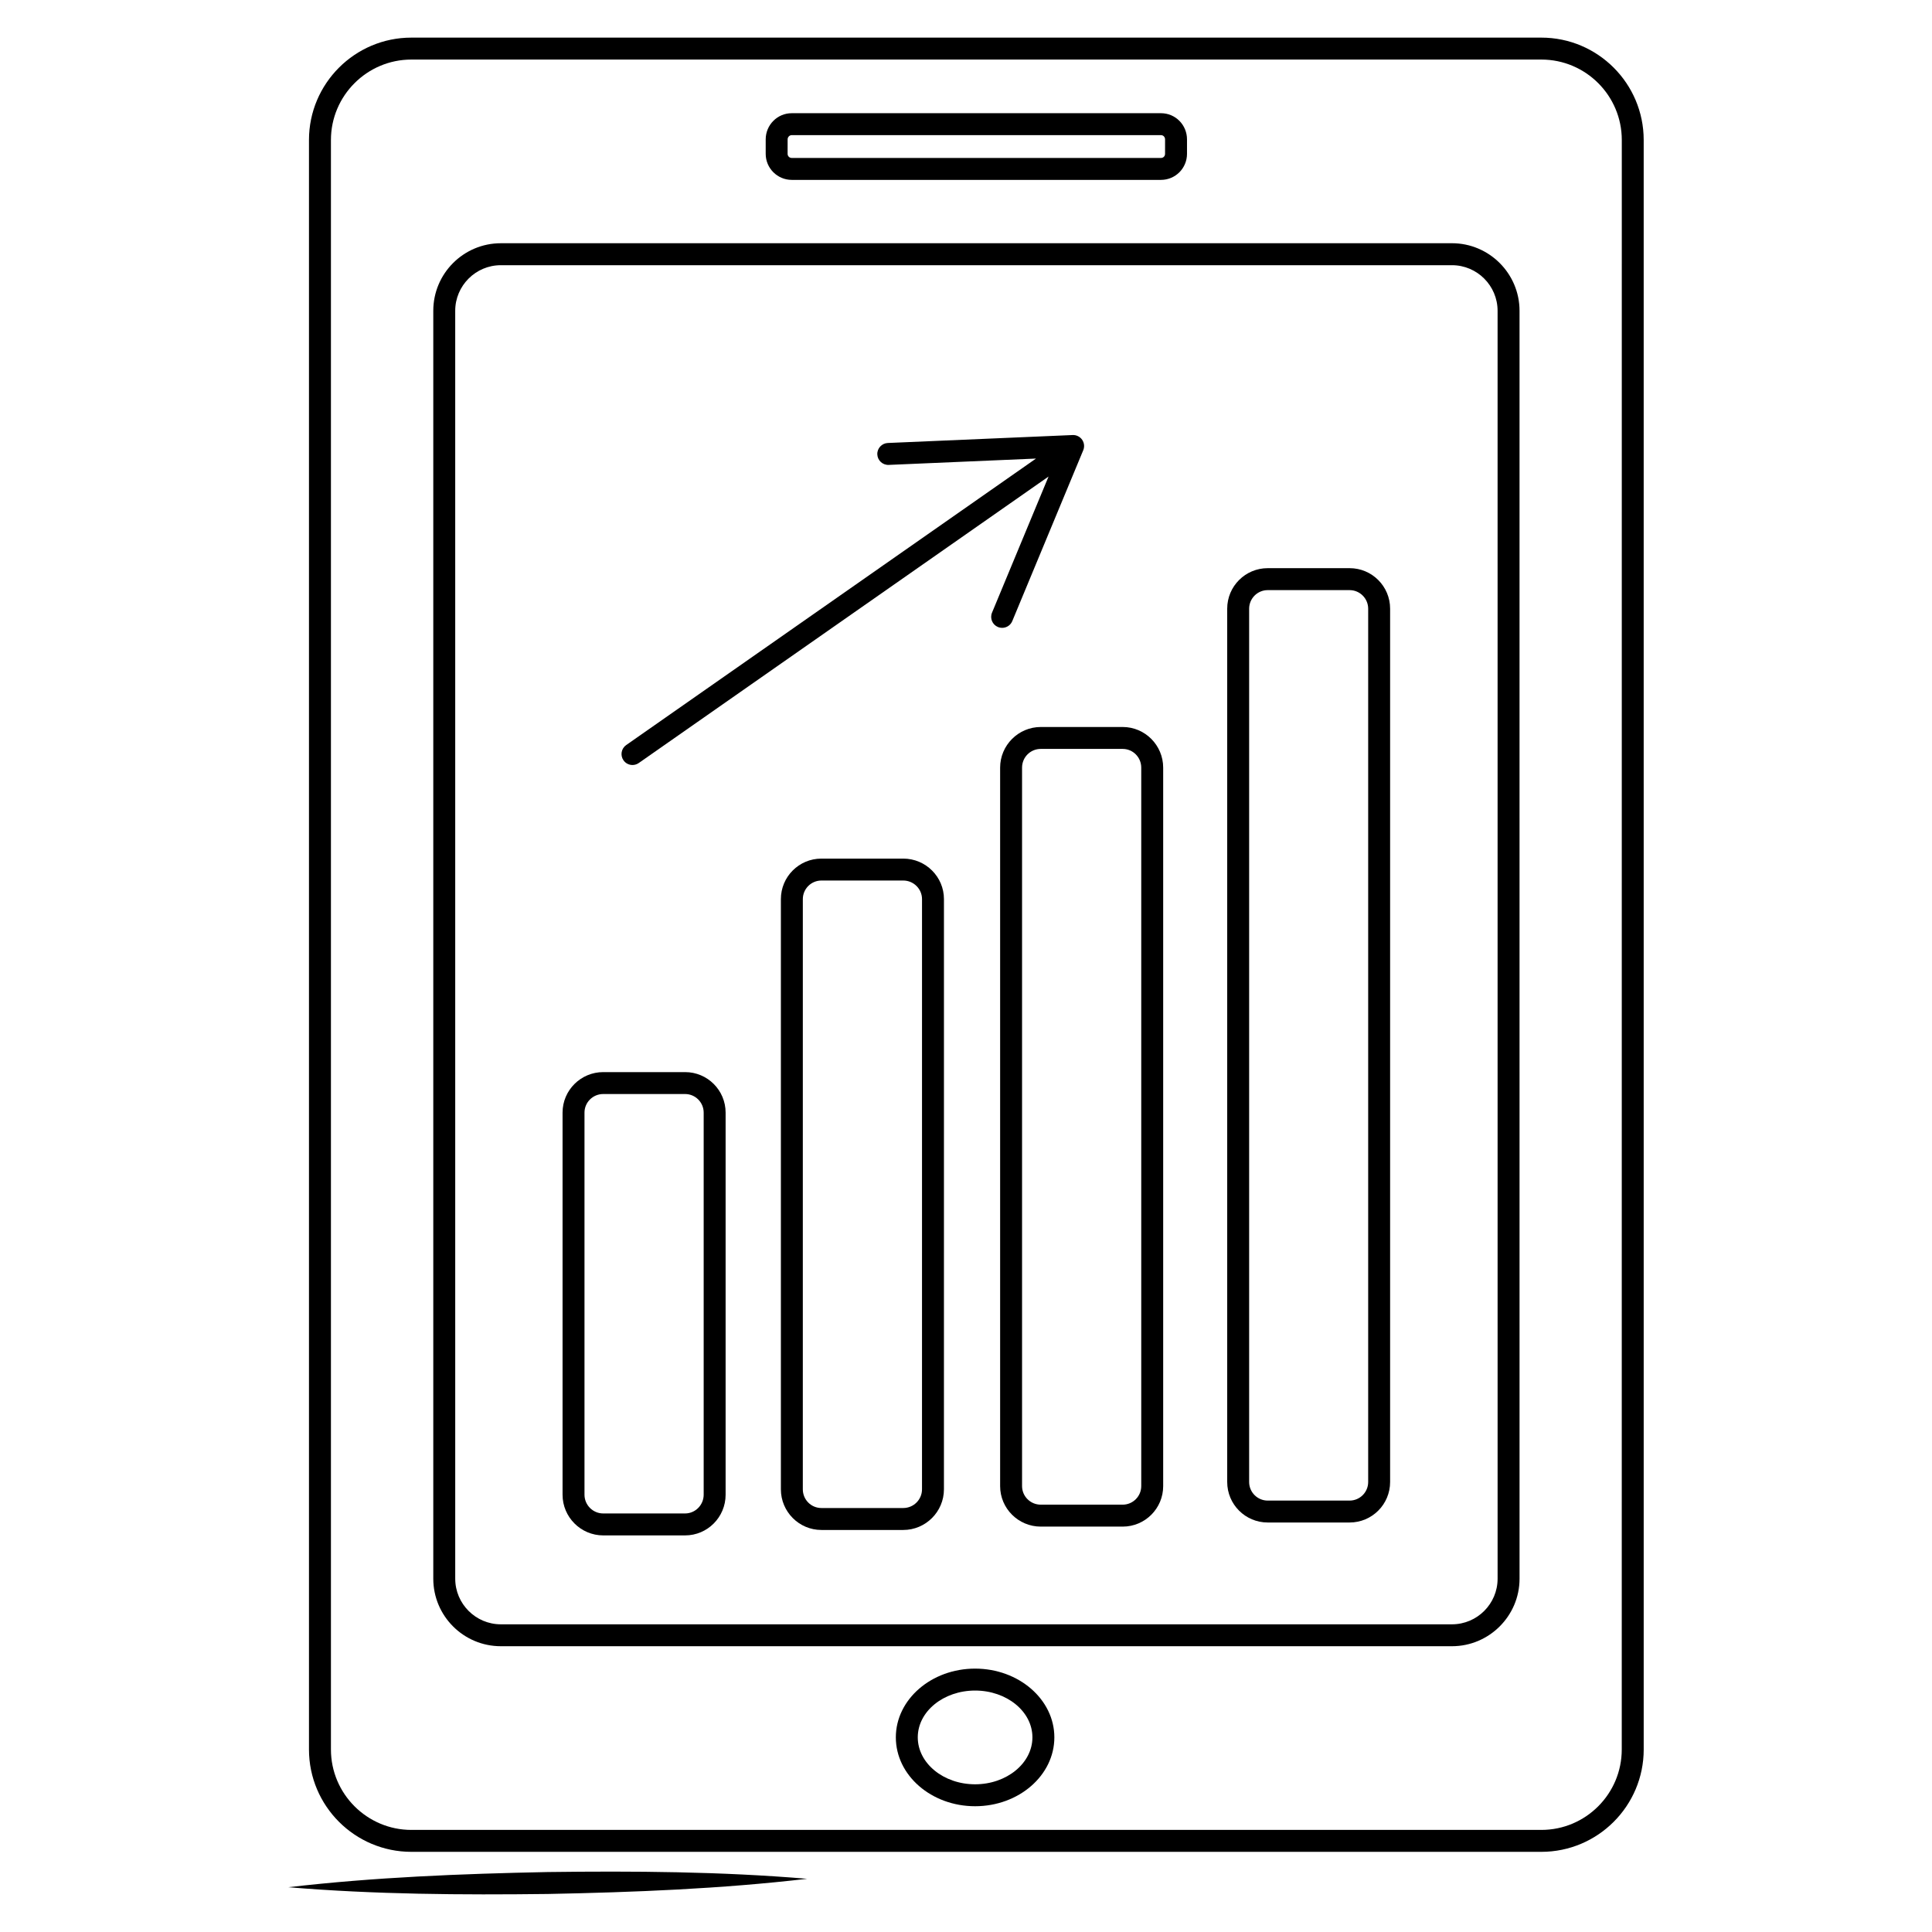
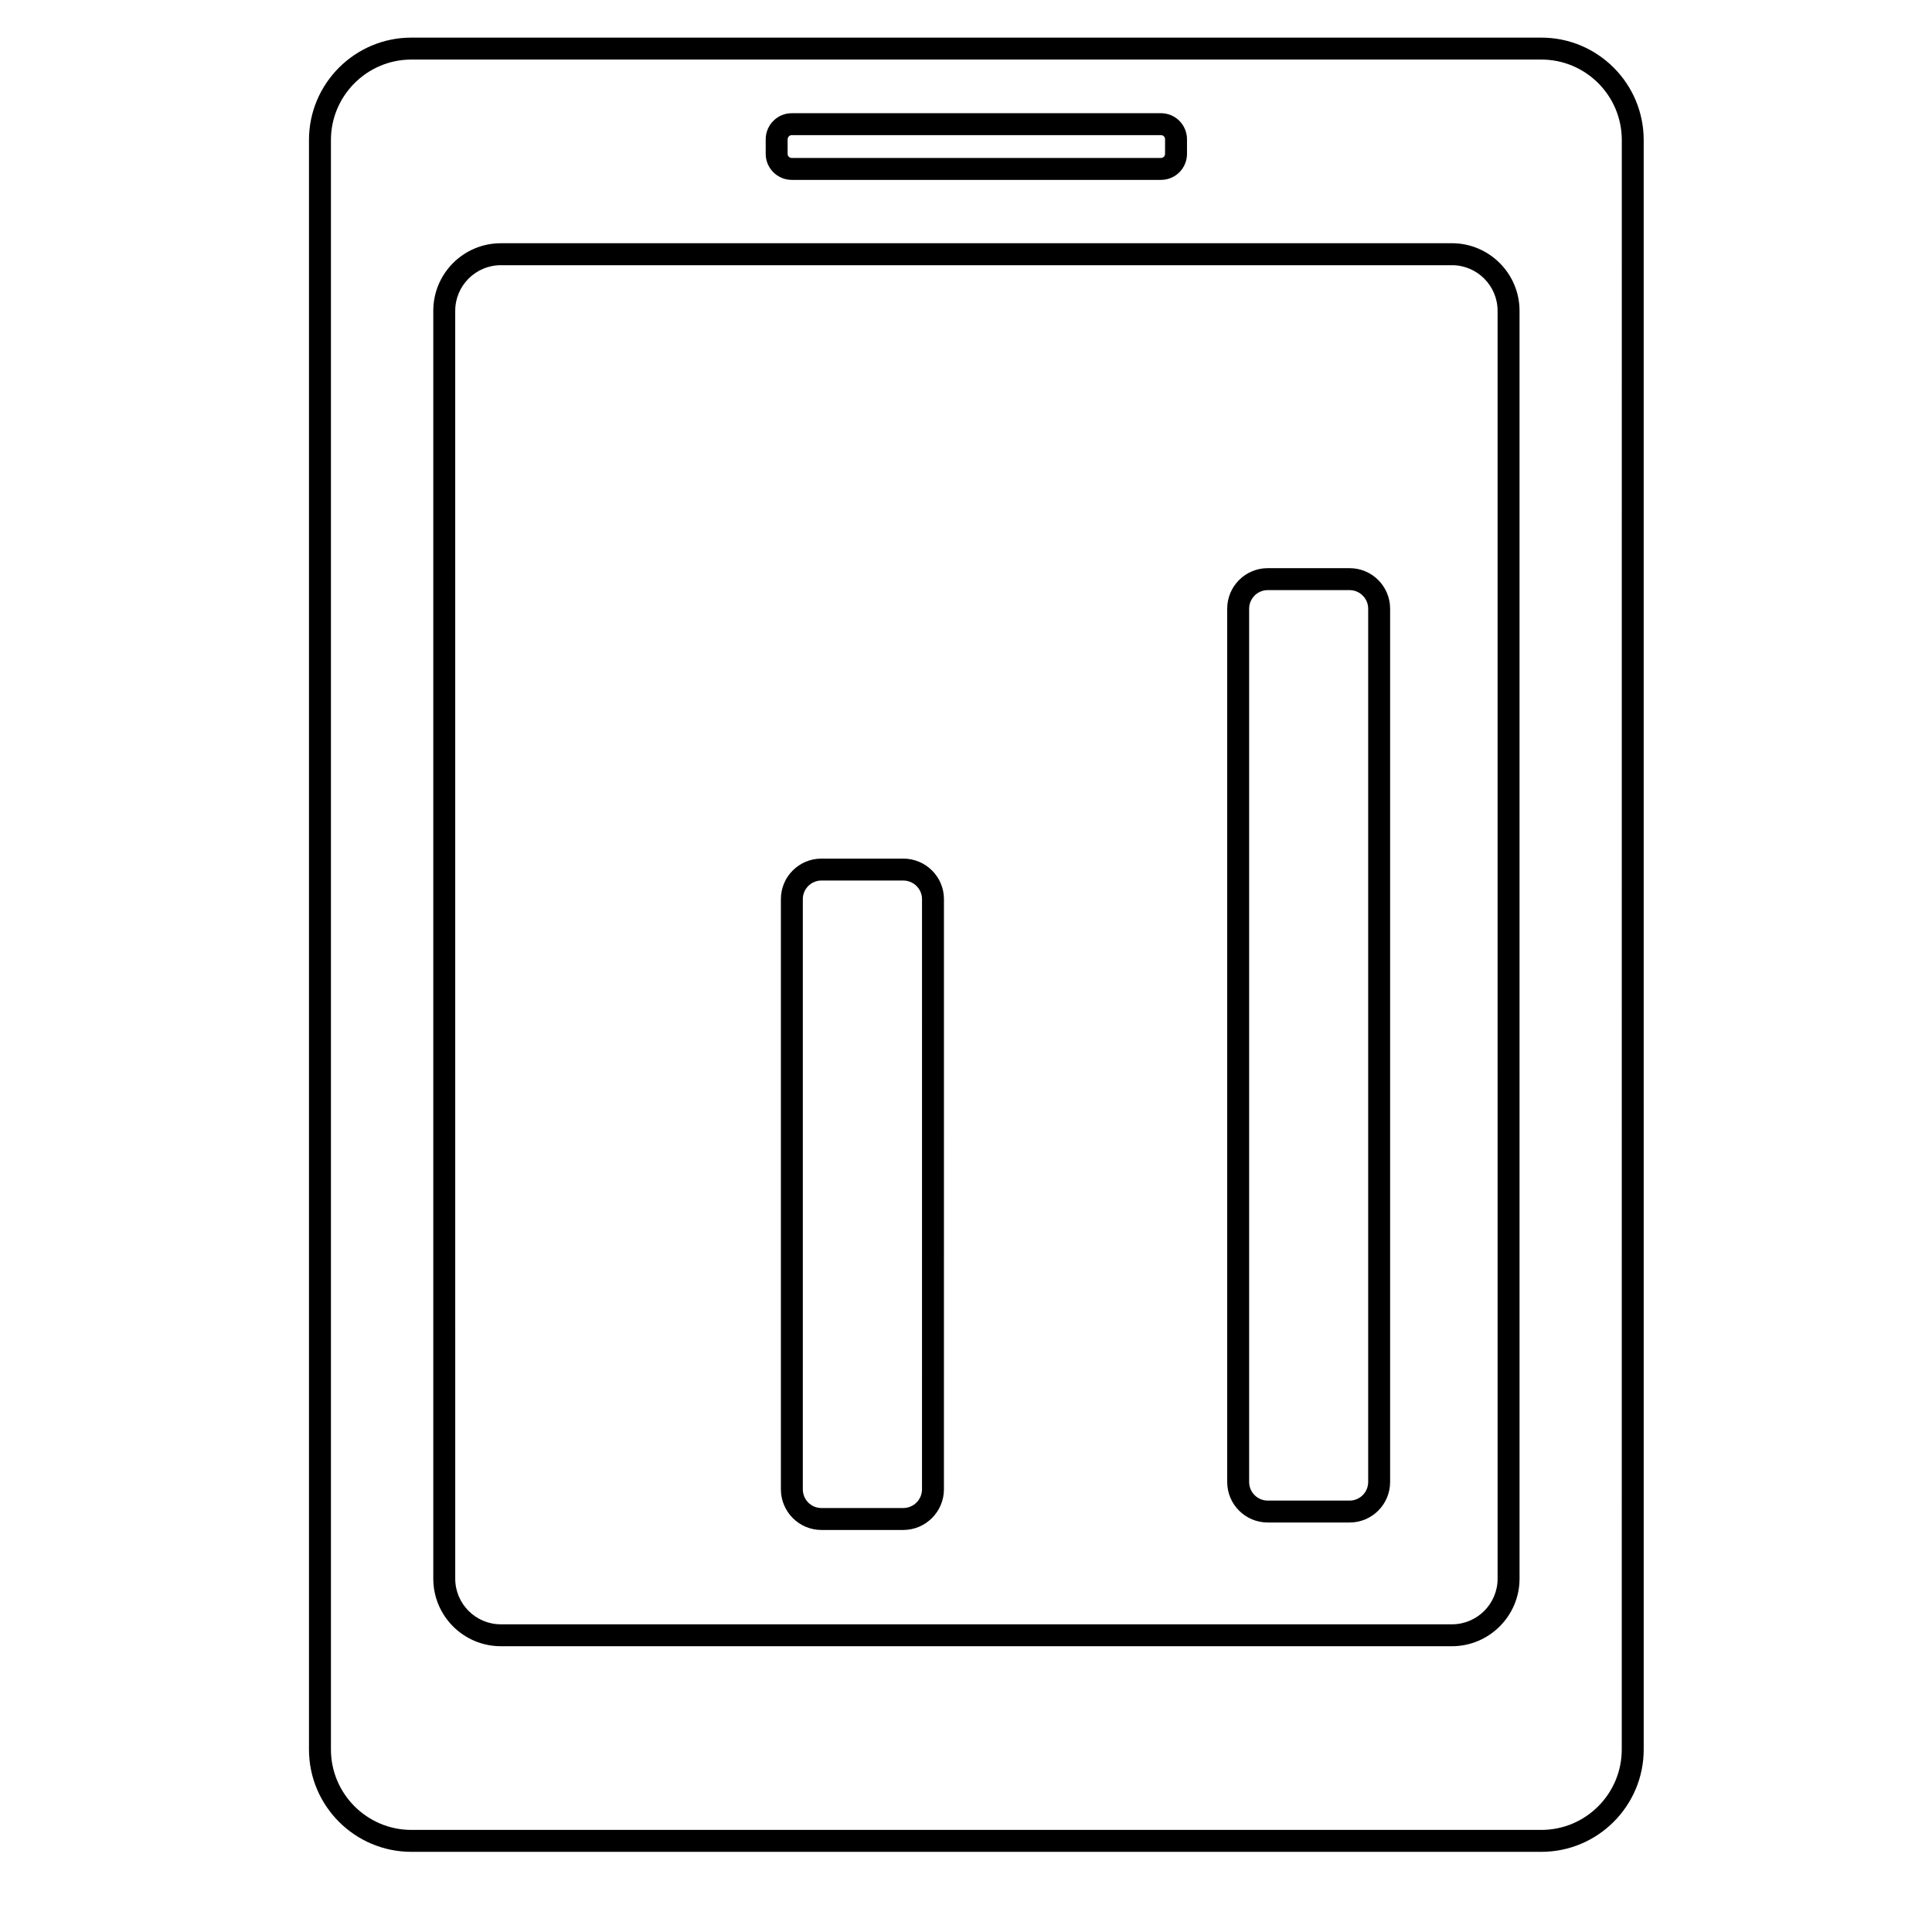
<svg xmlns="http://www.w3.org/2000/svg" fill="#000000" width="800px" height="800px" version="1.1" viewBox="144 144 512 512">
  <g>
-     <path d="m289.11 640.11c-22.918 0.465-45.824 1.363-68.707 4.023 22.957 1.914 45.883 2.066 68.801 1.789 22.918-0.457 45.824-1.352 68.707-4.023-22.957-1.93-45.883-2.082-68.801-1.789z" />
    <path d="m552.47 153.97h-299.46c-14.961 0-27.129 12.168-27.129 27.129v426.53c0 14.961 12.168 27.129 27.129 27.129h299.46c14.961 0 27.129-12.168 27.129-27.129l-0.004-426.53c0-14.961-12.168-27.129-27.125-27.129zm21.312 453.66c0 11.742-9.535 21.316-21.316 21.316h-299.45c-11.742 0-21.316-9.574-21.316-21.316v-426.53c0-11.742 9.574-21.316 21.316-21.316h299.46c11.781 0 21.316 9.574 21.316 21.316z" />
    <path d="m528.79 208.46h-252.06c-9.883 0-17.906 8.023-17.906 17.902v336c0 9.883 8.023 17.902 17.906 17.902h252.06c9.844 0 17.906-8.023 17.906-17.902l-0.004-336c0-9.883-8.059-17.906-17.902-17.906zm12.09 353.91c0 6.664-5.426 12.09-12.09 12.09h-252.06c-6.664 0-12.09-5.426-12.09-12.09l-0.004-336c0-6.664 5.426-12.09 12.09-12.09h252.06c6.664 0 12.09 5.426 12.09 12.09z" />
    <path d="m451.67 174h-97.855c-3.797 0-6.898 3.102-6.898 6.938v3.836c0 3.797 3.102 6.898 6.898 6.898h97.855c3.836 0 6.898-3.102 6.898-6.898v-3.836c0-3.836-3.062-6.938-6.898-6.938zm1.082 10.773c0 0.621-0.465 1.086-1.086 1.086h-97.855c-0.582 0-1.086-0.465-1.086-1.086l0.004-3.836c0-0.621 0.504-1.125 1.086-1.125h97.855c0.621 0 1.086 0.504 1.086 1.125z" />
-     <path d="m402.41 586.2c-11.586 0-21.004 8.176-21.004 18.215 0 10.074 9.418 18.254 21.004 18.254 11.586 0 21.004-8.176 21.004-18.254 0-10.039-9.418-18.215-21.004-18.215zm0 30.656c-8.371 0-15.191-5.582-15.191-12.441 0-6.859 6.82-12.402 15.191-12.402 8.371 0 15.191 5.543 15.191 12.402 0 6.859-6.82 12.441-15.191 12.441z" />
-     <path d="m325.56 428.12h-21.703c-5.93 0-10.773 4.805-10.773 10.734v101.27c0 5.93 4.844 10.773 10.773 10.773h21.703c5.93 0 10.734-4.844 10.734-10.773v-101.27c0-5.926-4.805-10.734-10.734-10.734zm4.922 112c0 2.711-2.211 4.961-4.922 4.961h-21.703c-2.75 0-4.961-2.25-4.961-4.961v-101.27c0-2.711 2.211-4.922 4.961-4.922h21.703c2.711 0 4.922 2.211 4.922 4.922z" />
    <path d="m383.38 371.54h-21.703c-5.93 0-10.734 4.805-10.734 10.734v156.41c0 5.93 4.805 10.773 10.734 10.773h21.703c5.93 0 10.773-4.844 10.773-10.773l0.004-156.41c0-5.93-4.848-10.734-10.777-10.734zm4.961 167.14c0 2.754-2.246 4.961-4.961 4.961h-21.703c-2.711 0-4.922-2.207-4.922-4.961l0.004-156.41c0-2.711 2.211-4.922 4.922-4.922h21.703c2.711 0 4.961 2.211 4.961 4.922z" />
-     <path d="m441.52 336.66h-21.703c-5.93 0-10.773 4.844-10.773 10.773v190.4c0 5.93 4.844 10.734 10.773 10.734h21.703c5.93 0 10.734-4.805 10.734-10.734v-190.4c0-5.93-4.805-10.773-10.734-10.773zm4.922 201.17c0 2.711-2.211 4.922-4.922 4.922h-21.703c-2.75 0-4.961-2.211-4.961-4.922v-190.4c0-2.75 2.211-4.961 4.961-4.961h21.703c2.711 0 4.922 2.211 4.922 4.961z" />
    <path d="m501.66 294.57h-21.703c-5.93 0-10.734 4.805-10.734 10.734v231.44c0 5.93 4.805 10.734 10.734 10.734h21.703c5.93 0 10.734-4.805 10.734-10.734v-231.44c0-5.93-4.805-10.734-10.734-10.734zm4.922 242.18c0 2.711-2.211 4.922-4.922 4.922h-21.703c-2.711 0-4.922-2.211-4.922-4.922v-231.44c0-2.711 2.211-4.922 4.922-4.922h21.703c2.711 0 4.922 2.211 4.922 4.922z" />
-     <path d="m411.25 309.86c0.438-0.305 0.797-0.738 1.016-1.266l18.809-45.285c0.379-0.918 0.266-1.965-0.301-2.781-0.57-0.812-1.516-1.281-2.508-1.238l-48.992 2.106c-1.59 0.07-2.848 1.43-2.777 3.031 0.066 1.602 1.426 2.848 3.031 2.777l39.023-1.68-108.6 75.922c-1.316 0.918-1.637 2.731-0.719 4.047 0.566 0.809 1.469 1.242 2.383 1.242 0.574 0 1.156-0.172 1.664-0.527l108.6-75.922-14.984 36.078c-0.617 1.484 0.086 3.188 1.57 3.801 0.953 0.391 1.996 0.246 2.785-0.305z" />
  </g>
</svg>